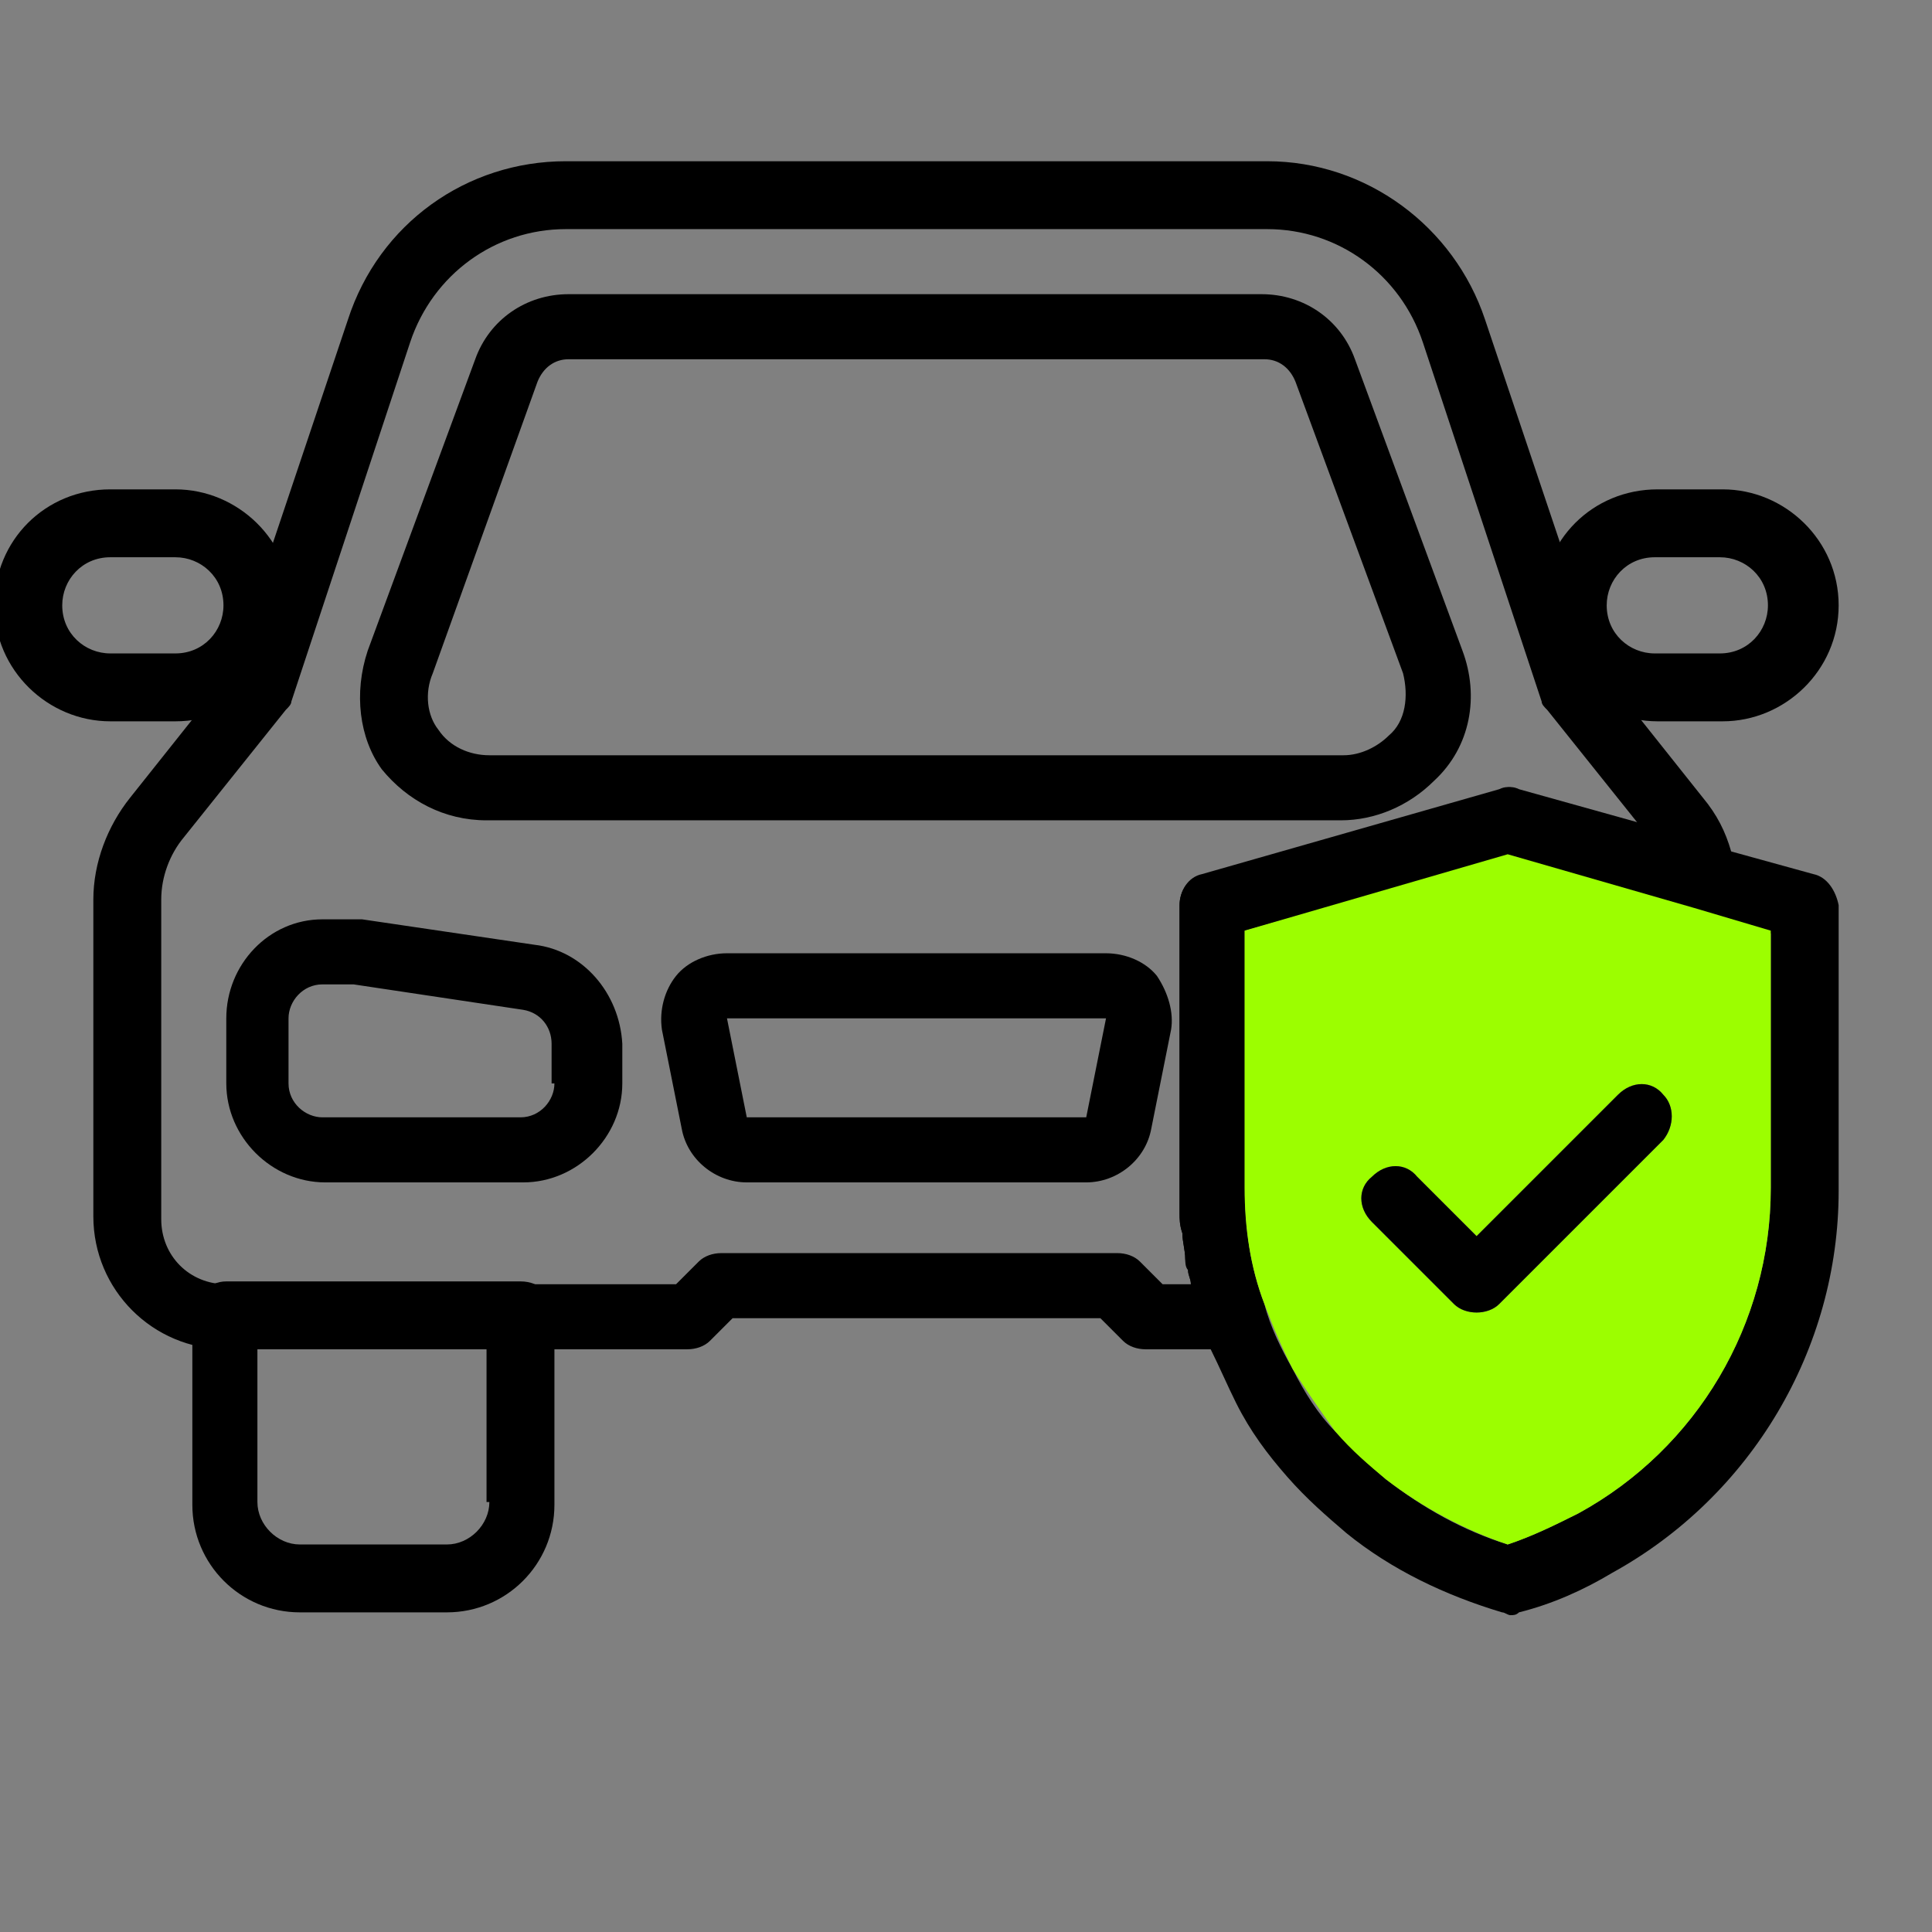
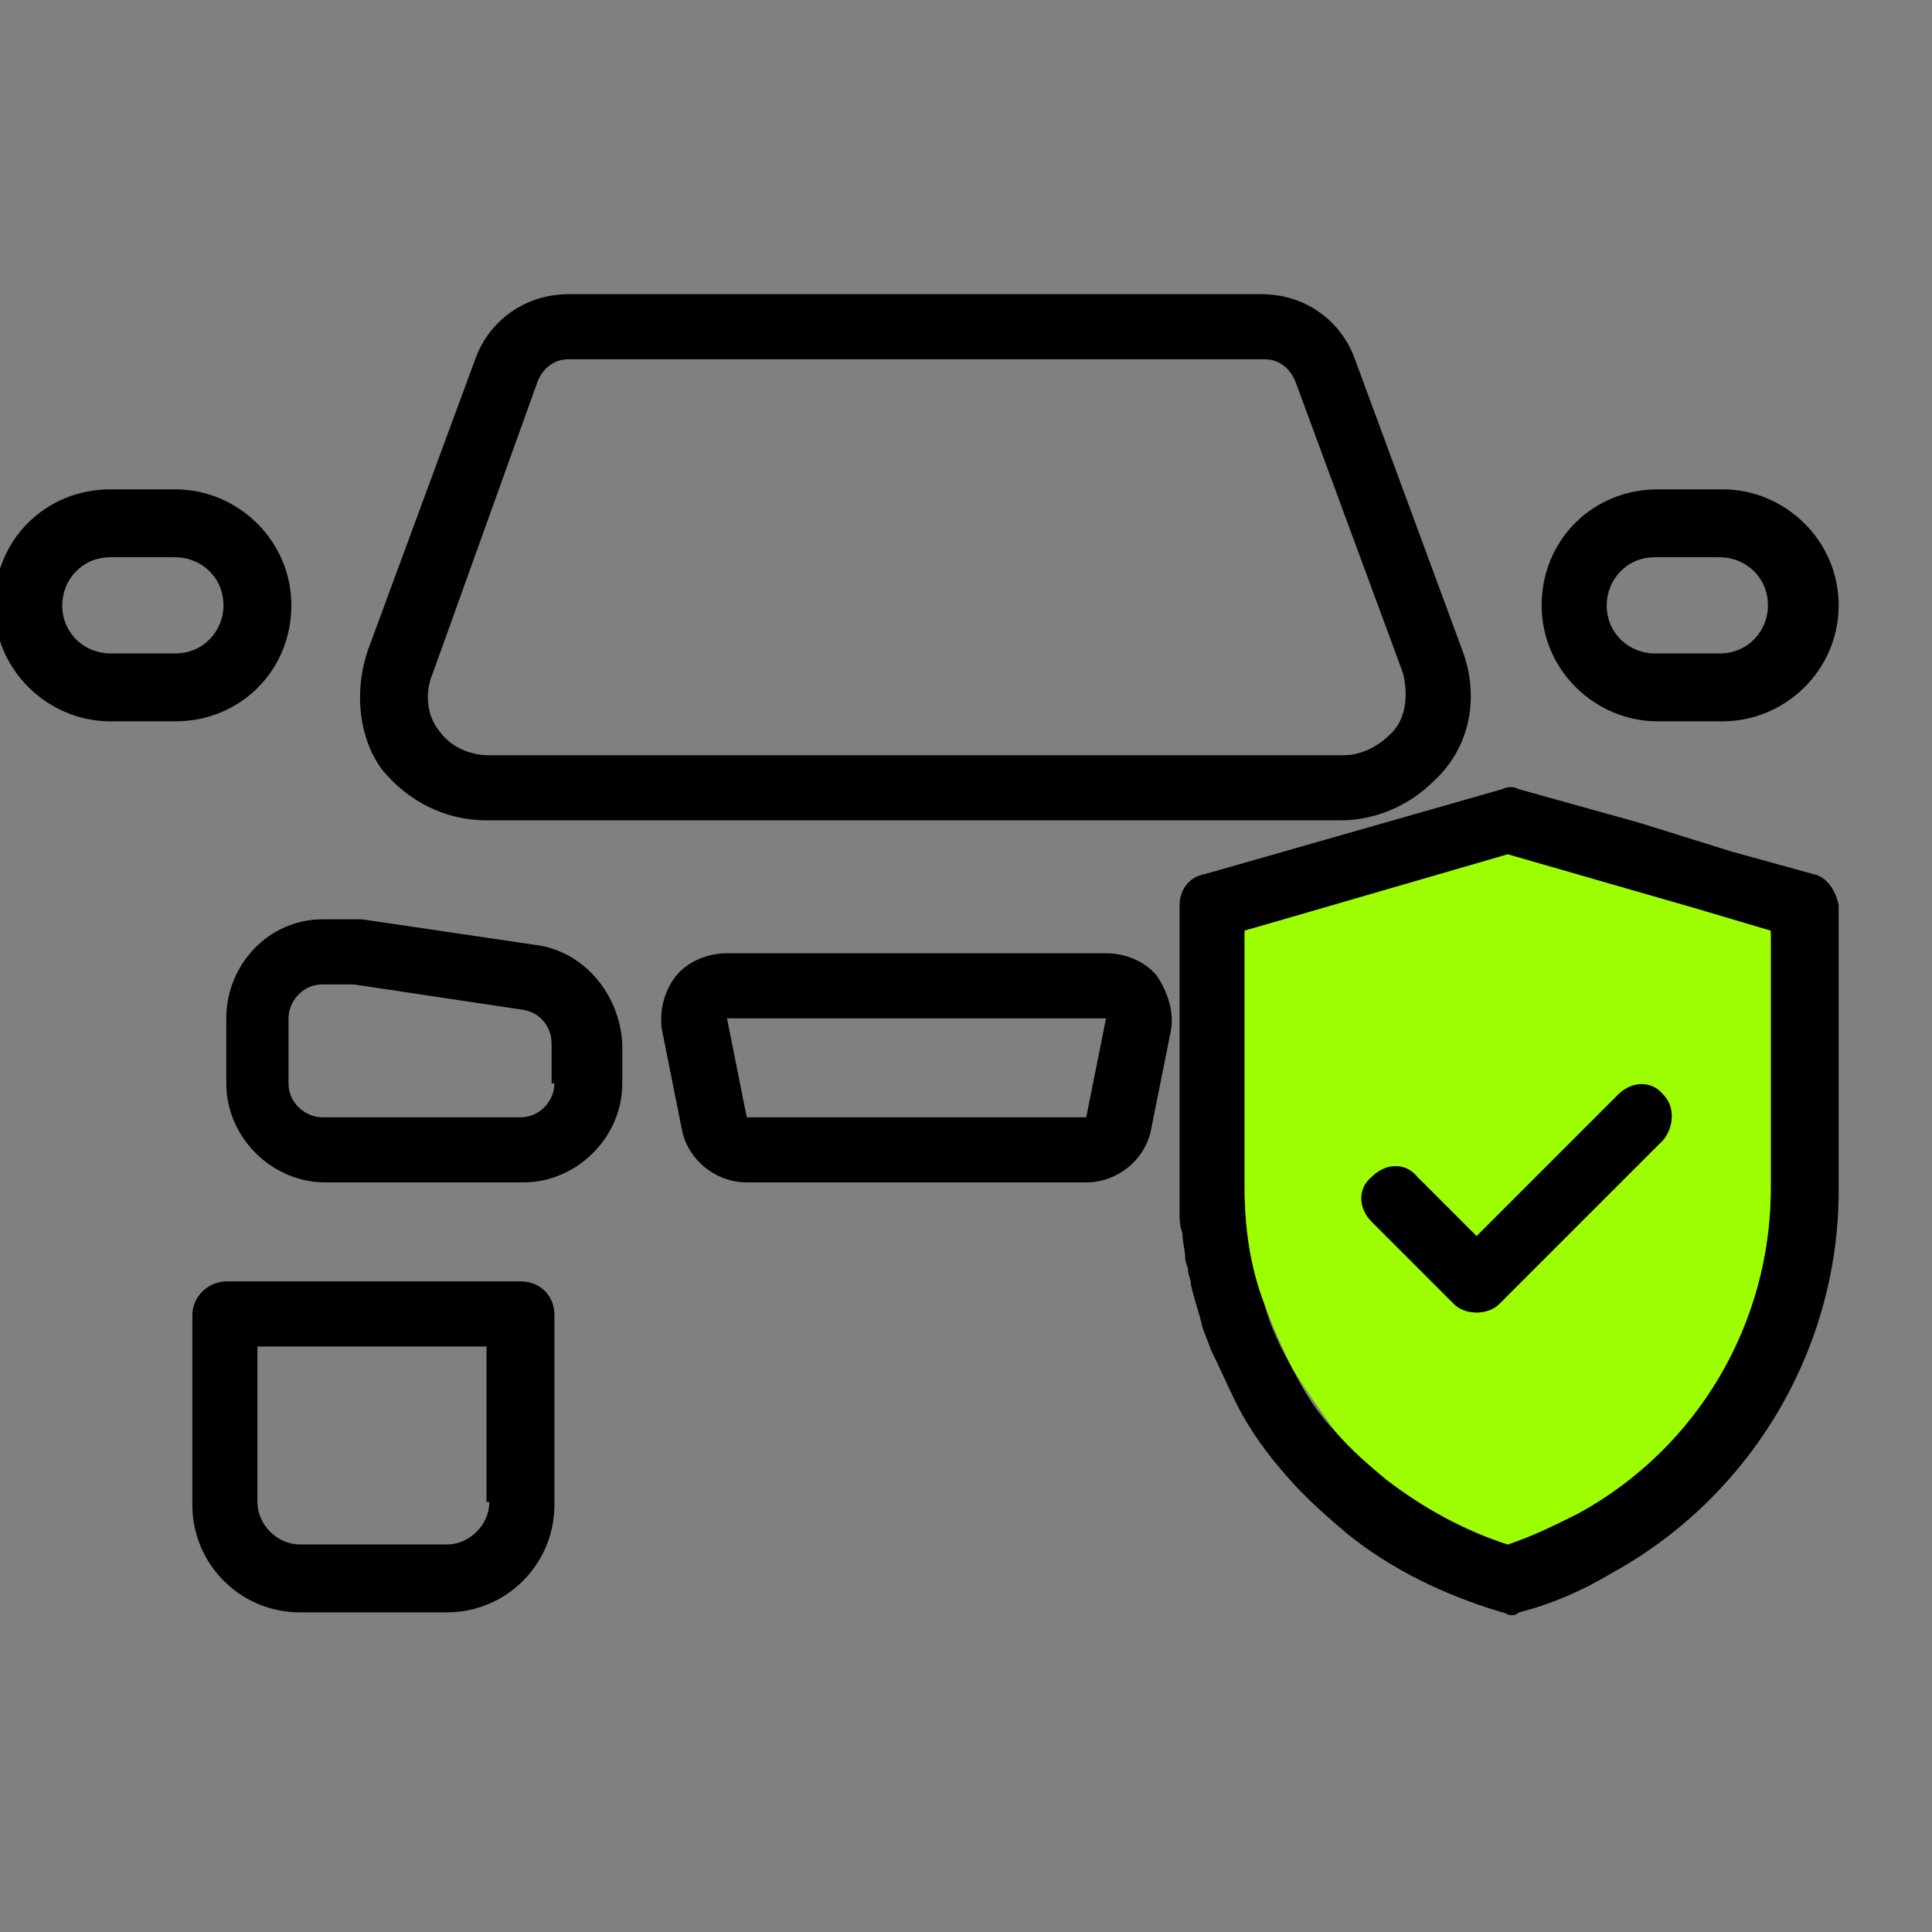
<svg xmlns="http://www.w3.org/2000/svg" version="1.1" id="Layer_1" x="0px" y="0px" viewBox="0 0 68.3 68.3" style="enable-background:new 0 0 68.3 68.3;" xml:space="preserve">
  <rect x="0" y="0" width="68.3" height="68.3" fill="#808080" stroke="none" />
  <style type="text/css">
	.st0{fill:#FFFFFF;}
	.st1{fill:#000;}
	.st2{fill:#9cfe00;}
</style>
  <g id="XMLID_373_">
    <path id="XMLID_407_" class="st1" d="M-660.9,283.9l-0.4-0.1l-2.2-0.6l-7.7-2.2c-0.2-0.1-0.4-0.1-0.6,0l-10.4,3   c-0.5,0.1-0.8,0.6-0.8,1.1v9.9c0,0.3,0,0.6,0,1c0,0.3,0,0.6,0.1,0.9c0,0.1,0,0.3,0.1,0.4c0,0.2,0.1,0.4,0.1,0.6c0,0.1,0,0.1,0,0.1   c0.1,0.3,0.1,0.6,0.2,0.9c0.1,0.3,0.1,0.5,0.2,0.8c0.1,0.4,0.2,0.7,0.4,1.1c0.3,0.6,0.5,1.2,0.8,1.7c0.2,0.4,0.4,0.7,0.7,1.1   c0.9,1.3,2,2.5,3.2,3.5c1.6,1.3,3.4,2.2,5.4,2.8c0.1,0,0.2,0.1,0.3,0.1s0.2,0,0.3-0.1c6.6-1.9,11.2-8,11.2-14.8V285   C-660,284.5-660.4,284-660.9,283.9z M-662.3,294.9c0,5.7-3.8,10.8-9.3,12.5c-1.6-0.5-3-1.2-4.3-2.3c-1.3-1.1-2.4-2.4-3.3-3.9   c-1.1-1.9-1.7-4.1-1.7-6.4v-9.1l9.3-2.6l8.4,2.4l0.8,0.2V294.9z" />
    <path id="XMLID_403_" class="st1" d="M-663.2,285.6l-8.4-2.4l-9.3,2.6v9.1c0,2.2,0.6,4.4,1.7,6.4c0.9,1.5,1.9,2.8,3.3,3.9   c1.3,1,2.7,1.8,4.3,2.3c5.5-1.7,9.3-6.8,9.3-12.5v-9L-663.2,285.6z M-666.1,293.3l-5.8,5.8c-0.2,0.2-0.5,0.3-0.8,0.3   c-0.3,0-0.6-0.1-0.8-0.3l-2.9-2.9c-0.5-0.5-0.5-1.2,0-1.6c0.5-0.5,1.2-0.5,1.6,0l2.1,2.1l5-5c0.5-0.5,1.2-0.5,1.6,0   C-665.7,292.1-665.7,292.8-666.1,293.3z" />
-     <path id="XMLID_399_" class="st1" d="M-666.5,262.9c-3-2.9-6.9-4.6-11-4.6h-0.1c-4.2,0-8.1,1.6-11,4.6l-3.9,3.9l-3.9-3.9   c-3-2.9-6.9-4.6-11-4.6h-0.1c-4.2,0-8.1,1.6-11,4.6c-4.3,4.3-6.5,9-6.5,14c0,4.2,1.5,8.6,4.5,13.1c5.4,8.2,26.5,19.9,27.4,20.4   c0.1,0.1,0.3,0.1,0.5,0.1c0,0,0.1,0,0.2,0c0.2,0,0.4,0,0.6-0.1c0.1,0,6-3.4,12.4-7.6c0.5-0.3,0.7-1,0.4-1.5   c-1.1-1.9-1.7-4.1-1.7-6.4v-9.1l9.3-2.6l8.4,2.4c0.6,0.2,1.1-0.1,1.4-0.7C-658.3,276.9-659.9,269.4-666.5,262.9z M-663.5,283.1   l-7.7-2.2c-0.2-0.1-0.4-0.1-0.6,0l-10.4,W3c-0.5,0.1-0.8,0.6-0.8,1.1v9.9c0,2.3,0.5,4.5,1.5,6.5c-4.9,3.2-9.4,5.8-10.9,6.7   c-3.3-1.9-21.4-12.4-26.1-19.4c-2.8-4.1-4.1-8.1-4.1-11.8c0-4.4,1.9-8.6,5.8-12.4c2.5-2.5,5.9-3.9,9.4-3.9h0.1   c3.6,0,6.9,1.4,9.4,3.9l4.7,4.7c0.5,0.5,1.2,0.5,1.6,0l4.8-4.7c2.5-2.5,5.9-3.9,9.4-3.9h0.1c3.6,0,6.9,1.4,9.4,3.9   C-662.5,270.1-661,276.3-663.5,283.1z" />
    <g id="XMLID_395_">
      <path id="XMLID_396_" class="st0" d="M-676.2,265.3c-0.1,0-0.1,0-0.2,0c-0.4-0.1-0.8-0.1-1.2-0.1c-0.6,0-1.2-0.5-1.2-1.2    s0.5-1.2,1.2-1.2c0.5,0,1,0,1.6,0.1c0.6,0.1,1.1,0.7,1,1.3C-675.1,264.9-675.6,265.3-676.2,265.3z" />
    </g>
    <g id="XMLID_391_">
      <path id="XMLID_392_" class="st1" d="M-666,280c-0.1,0-0.1,0-0.2,0c-0.6-0.1-1.1-0.7-1-1.3c0.6-3.9-0.8-7.3-4.3-10.8    c-0.5-0.5-1.1-1-1.7-1.3l-0.1-0.1c-0.6-0.3-0.7-1-0.4-1.6c0.3-0.6,1-0.7,1.6-0.4l0.2,0.1c0.8,0.5,1.5,1,2.2,1.7    c4,4,5.6,8.2,4.9,12.8C-664.9,279.6-665.4,280-666,280z" />
    </g>
-     <path id="XMLID_375_" class="st1" d="M-697,271.6h-5.8v-5.8c0-0.6-0.5-1.2-1.2-1.2h-6.9c-0.6,0-1.2,0.5-1.2,1.2v5.8h-5.8   c-0.6,0-1.2,0.5-1.2,1.2v6.9c0,0.6,0.5,1.2,1.2,1.2h5.8v5.8c0,0.6,0.5,1.2,1.2,1.2h6.9c0.6,0,1.2-0.5,1.2-1.2v-5.8h5.8   c0.6,0,1.2-0.5,1.2-1.2v-6.9C-695.9,272.1-696.4,271.6-697,271.6z M-698.2,278.5h-5.8c-0.6,0-1.2,0.5-1.2,1.2v5.8h-4.6v-5.8   c0-0.6-0.5-1.2-1.2-1.2h-5.8v-4.6h5.8c0.6,0,1.2-0.5,1.2-1.2V267h4.6v5.8c0,0.6,0.5,1.2,1.2,1.2h5.8V278.5z" />
+     <path id="XMLID_375_" class="st1" d="M-697,271.6h-5.8v-5.8c0-0.6-0.5-1.2-1.2-1.2h-6.9c-0.6,0-1.2,0.5-1.2,1.2v5.8h-5.8   c-0.6,0-1.2,0.5-1.2,1.2v6.9c0,0.6,0.5,1.2,1.2,1.2h5.8v5.8c0,0.6,0.5,1.2,1.2,1.2h6.9c0.6,0,1.2-0.5,1.2-1.2v-5.8h5.8   c0.6,0,1.2-0.5,1.2-1.2v-6.9C-695.9,272.1-696.4,271.6-697,271.6z M-698.2,278.5h-5.8c-0.6,0-1.2,0.5-1.2,1.2h-4.6v-5.8   c0-0.6-0.5-1.2-1.2-1.2h-5.8v-4.6h5.8c0.6,0,1.2-0.5,1.2-1.2V267h4.6v5.8c0,0.6,0.5,1.2,1.2,1.2h5.8V278.5z" />
    <path id="XMLID_374_" class="st0" d="M-666.1,293.3l-5.8,5.8c-0.2,0.2-0.5,0.3-0.8,0.3c-0.3,0-0.6-0.1-0.8-0.3l-2.9-2.9   c-0.5-0.5-0.5-1.2,0-1.6c0.5-0.5,1.2-0.5,1.6,0l2.1,2.1l5-5c0.5-0.5,1.2-0.5,1.6,0C-665.7,292.1-665.7,292.8-666.1,293.3z" />
  </g>
  <g id="XMLID_325_">
    <path id="XMLID_369_" class="st1" d="M18.4,45.3H8c-0.6,0-1.2,0.5-1.2,1.2v6.7c0,2.1,1.7,3.8,3.8,3.8h5.2c2.1,0,3.8-1.7,3.8-3.8   v-6.7C19.6,45.8,19.1,45.3,18.4,45.3z M17.3,53.1c0,0.8-0.7,1.5-1.5,1.5h-5.2c-0.8,0-1.5-0.7-1.5-1.5v-5.5h8.1V53.1z" />
-     <path id="XMLID_365_" class="st1" d="M61.4,30.8c0-0.2-0.1-0.5-0.2-0.7c-0.2-0.7-0.5-1.3-1-1.9l-3.5-4.4l-4.2-12.5   c-1.1-3.3-4.2-5.6-7.7-5.6H20c-3.5,0-6.6,2.2-7.7,5.6L8.1,23.8l-3.5,4.4c-0.8,1-1.3,2.3-1.3,3.6V43c0,2.6,2.1,4.7,4.7,4.7h16.3   c0.3,0,0.6-0.1,0.8-0.3l0.8-0.8h13l0.8,0.8c0.2,0.2,0.5,0.3,0.8,0.3h3c0.4,0,0.7-0.2,0.9-0.5s0.3-0.7,0.2-1   C44.2,44.8,44,43.4,44,42v-9.1l9.3-2.7l6.6,1.9c0.4,0.1,0.8,0,1.1-0.2C61.3,31.6,61.4,31.2,61.4,30.8z M53.6,27.9   c-0.2-0.1-0.4-0.1-0.6,0l-10.5,3C42,31,41.7,31.5,41.7,32v10c0,0.3,0,0.6,0,0.9c0,0.2,0,0.4,0.1,0.7c0,0.3,0.1,0.6,0.1,0.9   c0,0.1,0,0.3,0.1,0.4c0,0.2,0.1,0.3,0.1,0.5h-1l-0.8-0.8c-0.2-0.2-0.5-0.3-0.8-0.3h-14c-0.3,0-0.6,0.1-0.8,0.3l-0.8,0.8H8   c-1.3,0-2.3-1-2.3-2.3V31.8c0-0.8,0.3-1.6,0.8-2.2l3.6-4.5c0.1-0.1,0.2-0.2,0.2-0.3l4.2-12.7c0.8-2.4,3-4,5.5-4h24.8   c2.5,0,4.7,1.6,5.5,4l4.2,12.7c0,0.1,0.1,0.2,0.2,0.3l3.2,4L53.6,27.9z" />
    <path id="XMLID_361_" class="st1" d="M18.9,33.4l-6.1-0.9c-0.1,0-0.1,0-0.2,0h-1.2C9.5,32.5,8,34.1,8,36v2.3c0,1.9,1.6,3.5,3.5,3.5   h7c1.9,0,3.5-1.6,3.5-3.5v-1.4C21.9,35.1,20.6,33.6,18.9,33.4z M19.6,38.3c0,0.6-0.5,1.2-1.2,1.2h-7c-0.6,0-1.2-0.5-1.2-1.2V36   c0-0.6,0.5-1.2,1.2-1.2h1.1l6,0.9c0.6,0.1,1,0.6,1,1.2V38.3z" />
    <path id="XMLID_357_" class="st1" d="M40.9,34.5c-0.4-0.5-1.1-0.8-1.8-0.8H25.7c-0.7,0-1.4,0.3-1.8,0.8c-0.4,0.5-0.6,1.2-0.5,1.9   l0.7,3.5c0.2,1.1,1.2,1.9,2.3,1.9h12c1.1,0,2.1-0.8,2.3-1.9l0.7-3.5C41.5,35.8,41.3,35.1,40.9,34.5z M38.4,39.5h-12L25.7,36h13.4   L38.4,39.5z" />
    <path id="XMLID_353_" class="st1" d="M51.7,23l-3.8-10.3c-0.5-1.4-1.8-2.3-3.3-2.3H20.1c-1.5,0-2.8,0.9-3.3,2.3L13,23   c-0.5,1.5-0.3,3.1,0.5,4.2c0.9,1.1,2.2,1.8,3.7,1.8h30.2c1.2,0,2.4-0.5,3.3-1.4C52,26.4,52.3,24.6,51.7,23z M49.1,26   c-0.4,0.4-1,0.7-1.6,0.7H17.3c-0.7,0-1.4-0.3-1.8-0.9c-0.4-0.5-0.5-1.3-0.2-2L19,13.5c0.2-0.5,0.6-0.8,1.1-0.8h24.6   c0.5,0,0.9,0.3,1.1,0.8l3.8,10.3C49.8,24.6,49.7,25.5,49.1,26z" />
    <g id="XMLID_344_">
      <path id="XMLID_345_" class="st1" d="M60.9,25.5h-2.3c-2.2,0-4.1-1.8-4.1-4.1s1.8-4.1,4.1-4.1h2.3c2.2,0,4.1,1.8,4.1,4.1    S63.1,25.5,60.9,25.5z M58.5,19.7c-1,0-1.7,0.8-1.7,1.7c0,1,0.8,1.7,1.7,1.7h2.3c1,0,1.7-0.8,1.7-1.7c0-1-0.8-1.7-1.7-1.7H58.5z" />
    </g>
    <g id="XMLID_335_">
      <path id="XMLID_336_" class="st1" d="M6.2,25.5H3.9c-2.2,0-4.1-1.8-4.1-4.1s1.8-4.1,4.1-4.1h2.3c2.2,0,4.1,1.8,4.1,4.1    S8.5,25.5,6.2,25.5z M3.9,19.7c-1,0-1.7,0.8-1.7,1.7c0,1,0.8,1.7,1.7,1.7h2.3c1,0,1.7-0.8,1.7-1.7c0-1-0.8-1.7-1.7-1.7H3.9z" />
    </g>
    <path id="XMLID_331_" class="st1" d="M64.1,30.9l-2.9-0.8L58,29.1l-4.3-1.2c-0.2-0.1-0.4-0.1-0.6,0l-10.5,3   C42,31,41.7,31.5,41.7,32v10c0,0.3,0,0.6,0,0.9c0,0.2,0,0.4,0.1,0.7c0,0.3,0.1,0.6,0.1,0.9c0,0.1,0.1,0.3,0.1,0.4   c0,0.2,0.1,0.3,0.1,0.5c0.1,0.5,0.3,1,0.4,1.5c0.1,0.3,0.2,0.5,0.3,0.8c0.3,0.6,0.6,1.3,0.9,1.9c0.5,1,1.1,1.8,1.8,2.6   c0.7,0.8,1.4,1.4,2.1,2c1.6,1.3,3.5,2.2,5.5,2.8c0.1,0,0.2,0.1,0.3,0.1c0.1,0,0.2,0,0.3-0.1c1.2-0.3,2.3-0.8,3.3-1.4   c4.9-2.7,8-7.9,8-13.5V32C64.9,31.5,64.6,31,64.1,30.9z M62.6,42c0,4.8-2.6,9.2-6.8,11.5c-0.8,0.4-1.6,0.8-2.5,1.1   c-1.6-0.5-3-1.3-4.3-2.3c-0.6-0.5-1.2-1.1-1.8-1.7c-0.6-0.6-1.1-1.4-1.5-2.2c-0.4-0.7-0.8-1.5-1-2.3C44.2,44.8,44,43.4,44,42v-9.1   l9.3-2.6l6.6,1.9l2.7,0.8V42z" />
    <path id="XMLID_327_" class="st2" d="M59.9,32.1l-6.6-1.9L44,32.9V42c0,1.4,0.2,2.8,0.7,4.1c0.3,0.8,0.6,1.5,1,2.3   c0.5,0.8,1,1.5,1.5,2.2c0.6,0.7,1.2,1.2,1.8,1.7c1.3,1,2.8,1.8,4.3,2.3c0.9-0.3,1.7-0.7,2.5-1.1c4.2-2.3,6.8-6.7,6.8-11.5v-9.1   L59.9,32.1z M58.8,40.3L53,46.1c-0.2,0.2-0.5,0.3-0.8,0.3c-0.3,0-0.6-0.1-0.8-0.3l-2.9-2.9c-0.5-0.5-0.5-1.2,0-1.6   c0.5-0.5,1.2-0.5,1.6,0l2.1,2.1l5-5c0.5-0.5,1.2-0.5,1.6,0C59.2,39.1,59.2,39.8,58.8,40.3z" />
    <path id="XMLID_326_" class="st1" d="M58.8,40.3L53,46.1c-0.2,0.2-0.5,0.3-0.8,0.3c-0.3,0-0.6-0.1-0.8-0.3l-2.9-2.9   c-0.5-0.5-0.5-1.2,0-1.6c0.5-0.5,1.2-0.5,1.6,0l2.1,2.1l5-5c0.5-0.5,1.2-0.5,1.6,0C59.2,39.1,59.2,39.8,58.8,40.3z" />
  </g>
</svg>